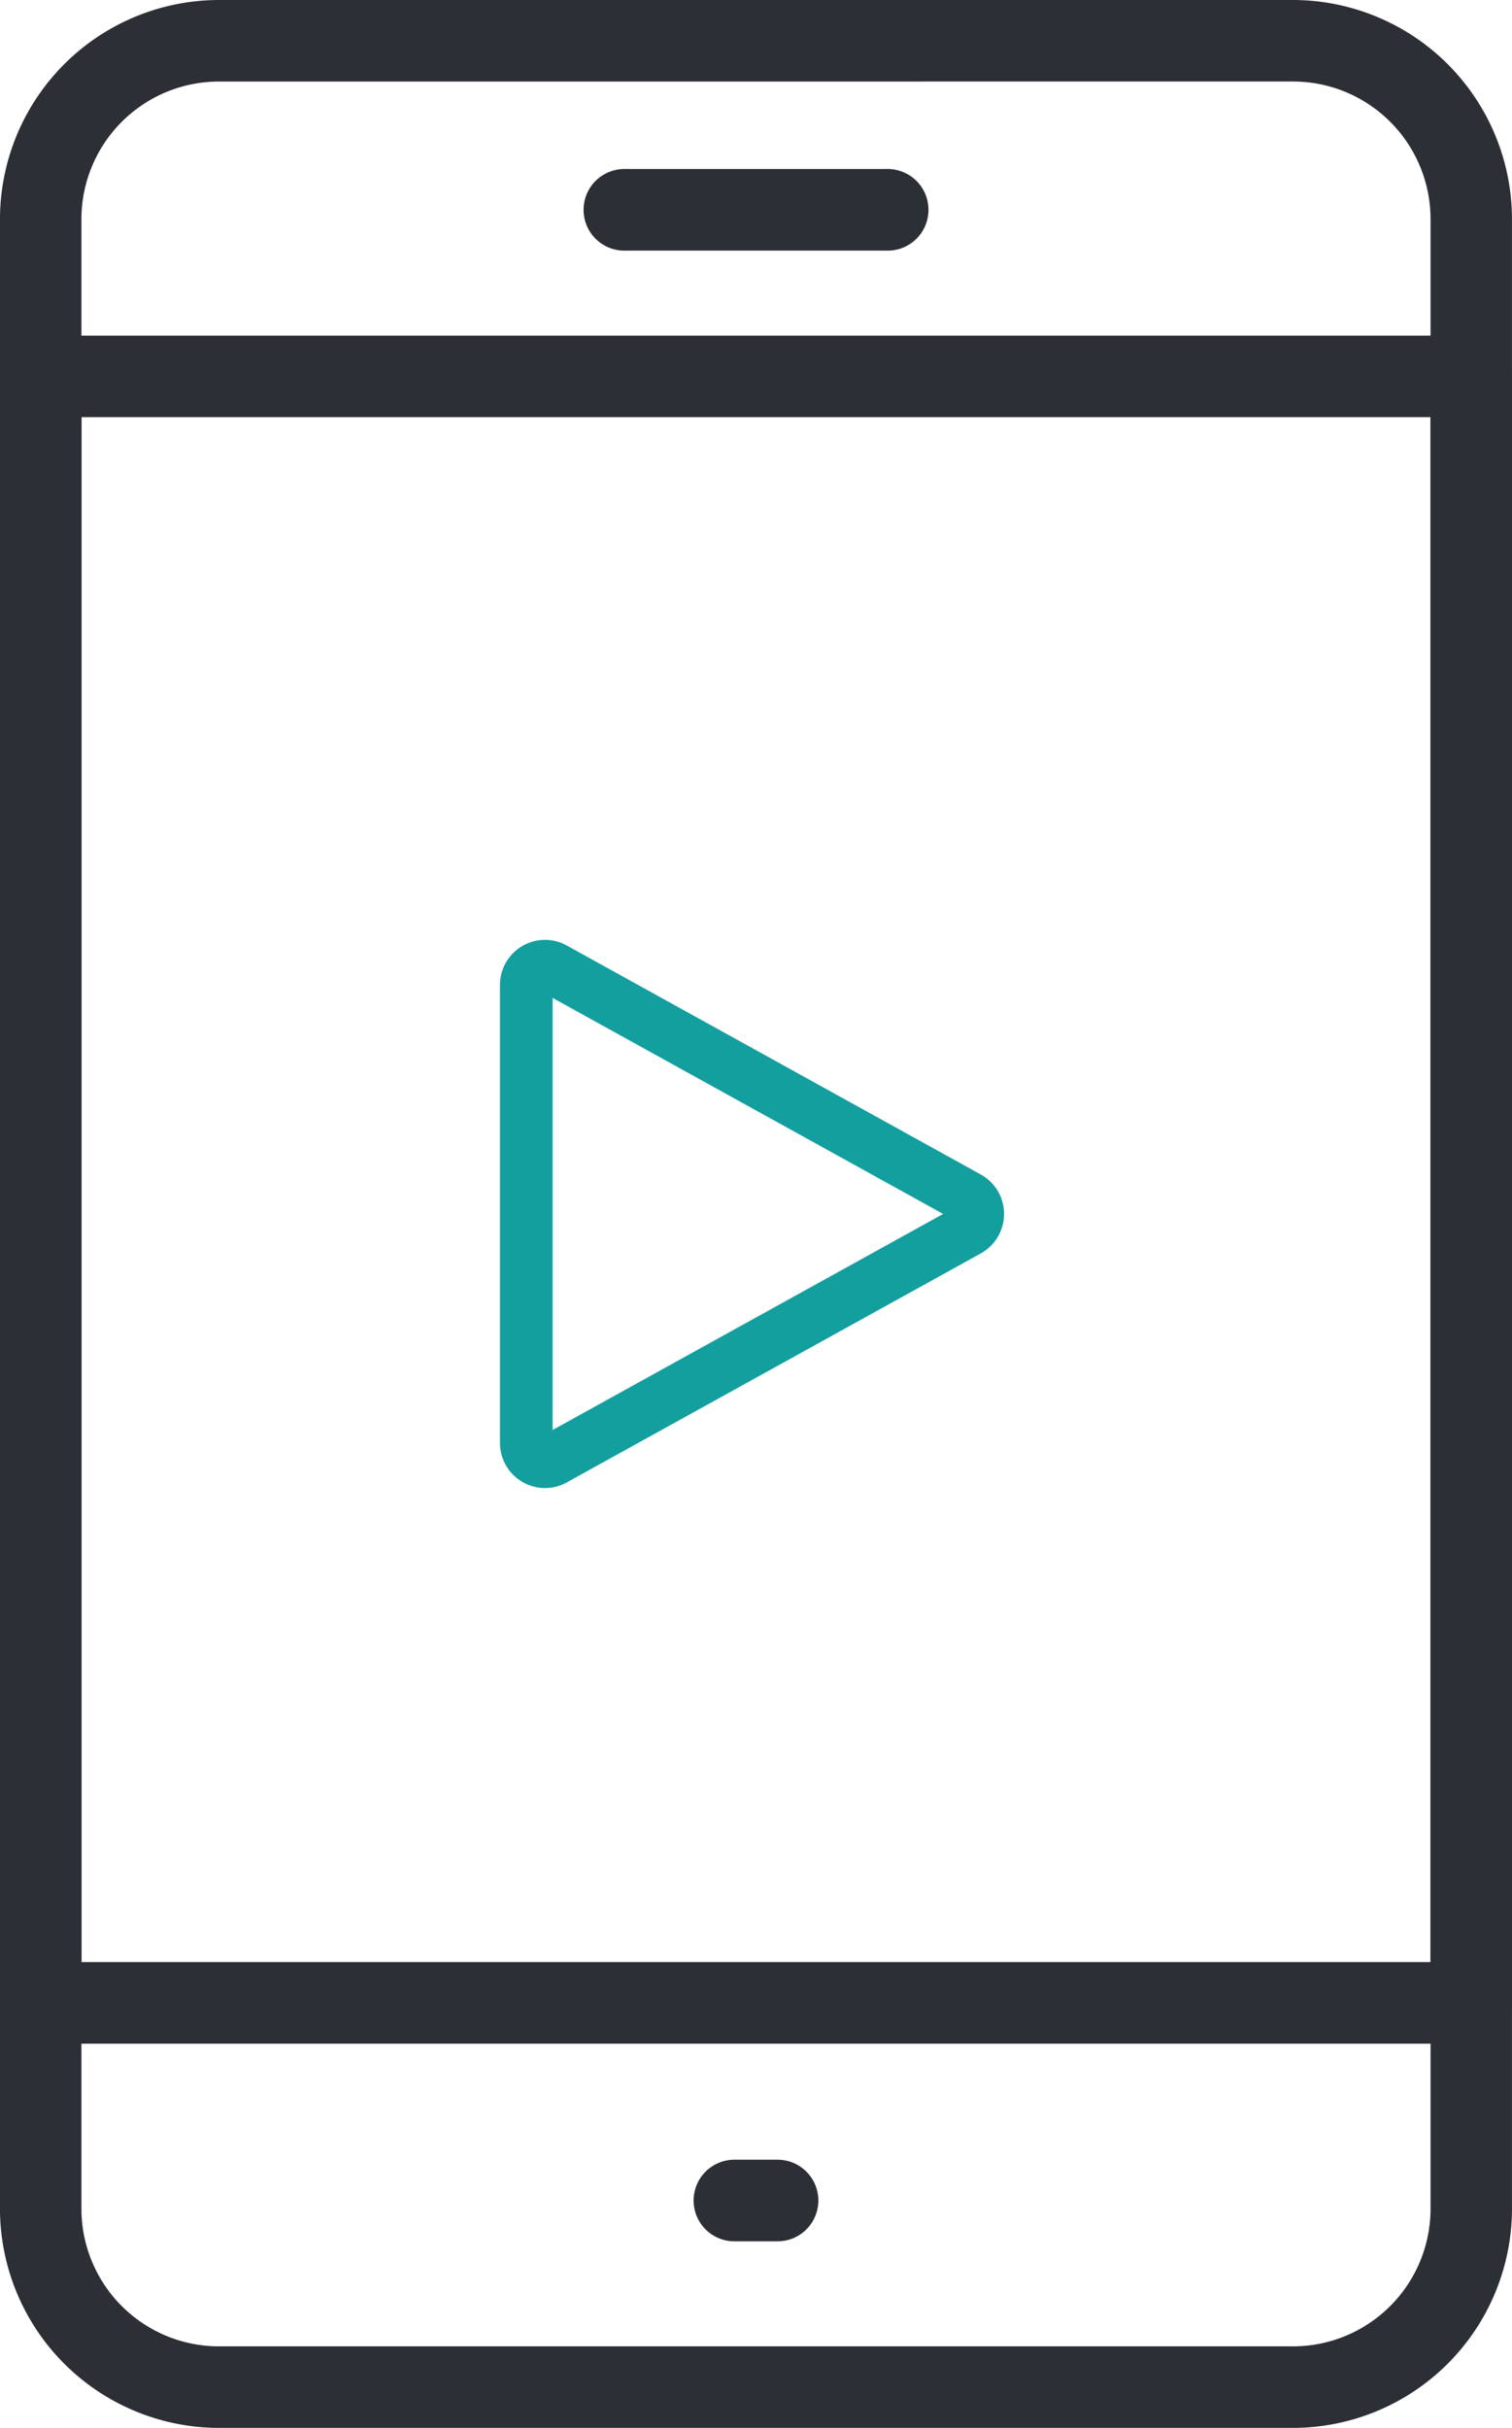
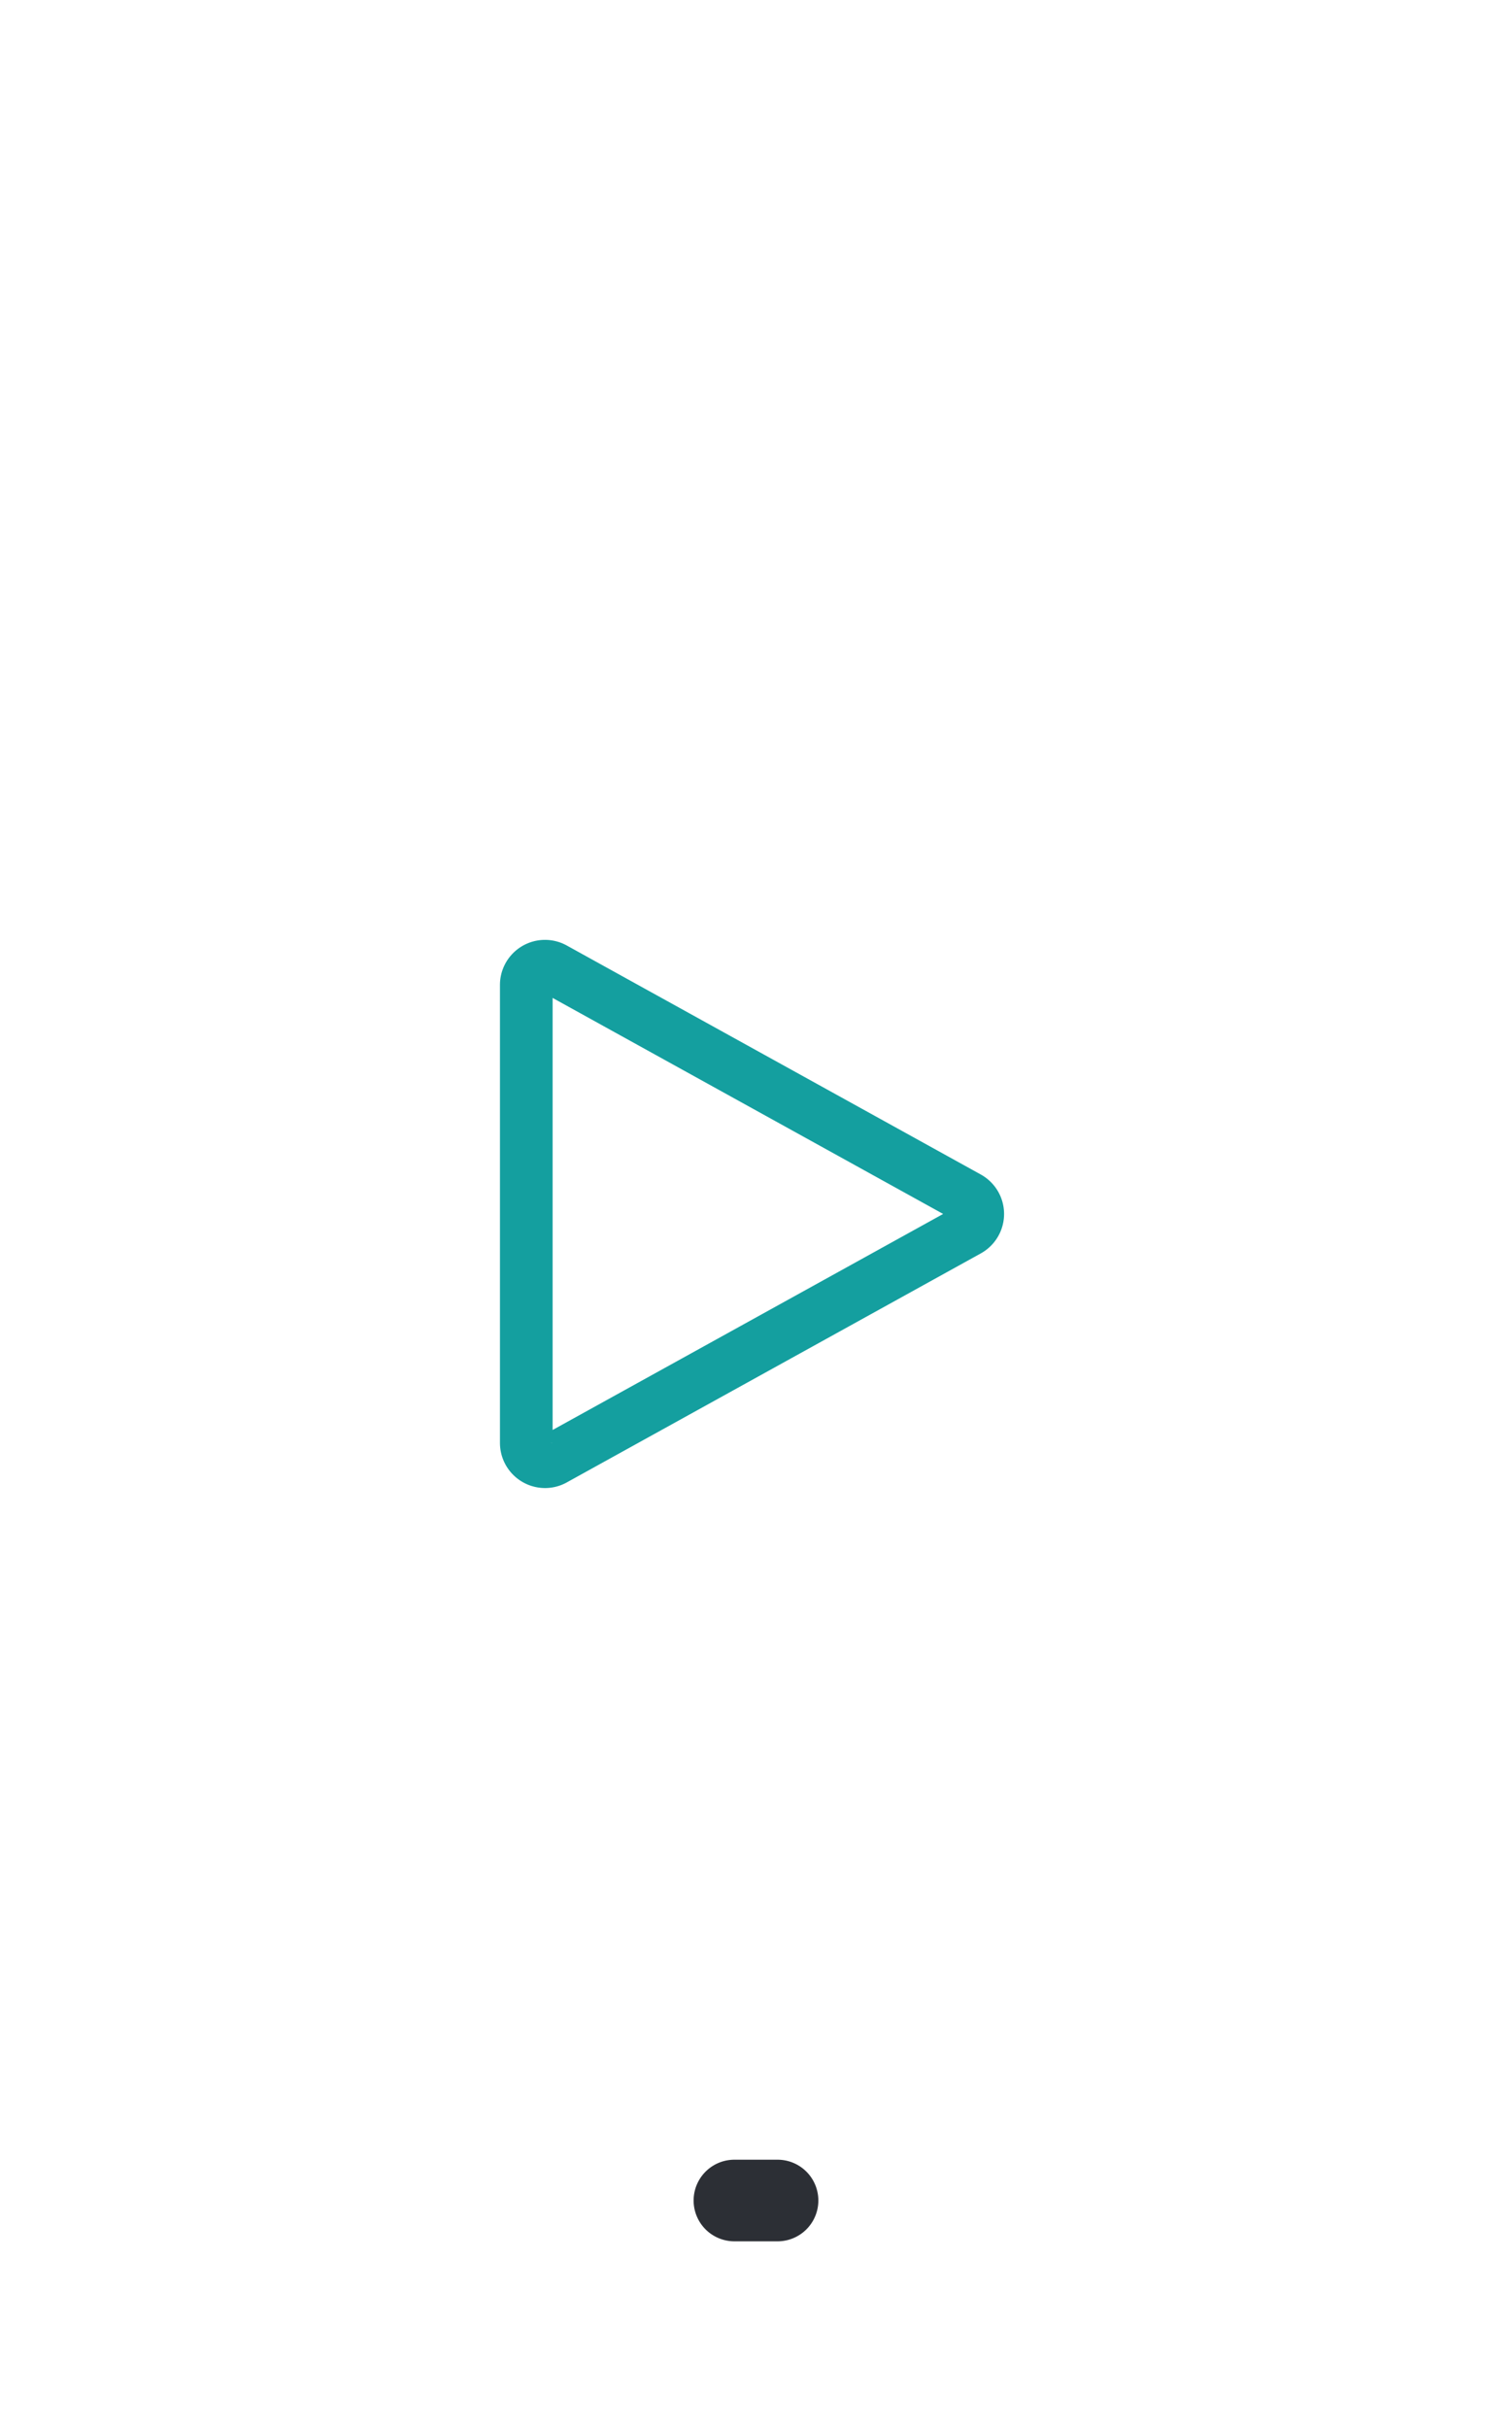
<svg xmlns="http://www.w3.org/2000/svg" height="135.892" viewBox="0 0 84.682 135.892" width="84.682">
  <g fill="#2c2f35">
    <path d="m6593.753 1195.947a1.528 1.528 0 0 1 -1.522-1.524v-25.636a1.522 1.522 0 0 1 2.259-1.332l23.188 12.818a1.522 1.522 0 0 1 0 2.665l-23.187 12.818a1.518 1.518 0 0 1 -.738.191zm0-27.733a.6.6 0 0 0 -.293.081.565.565 0 0 0 -.28.492v25.636a.571.571 0 0 0 .848.5l23.187-12.818a.571.571 0 0 0 0-1l-23.187-12.818a.564.564 0 0 0 -.273-.073z" stroke="#149f9f" stroke-width="2" transform="translate(-6563.23 -1113.659)" />
-     <path d="m5913.231 1306.448h-60.16a12.278 12.278 0 0 1 -12.261-12.266v-111.364a12.277 12.277 0 0 1 12.261-12.262h60.16a12.277 12.277 0 0 1 12.261 12.262v111.364a12.278 12.278 0 0 1 -12.261 12.266zm-60.16-131.328a7.707 7.707 0 0 0 -7.7 7.7v111.364a7.707 7.707 0 0 0 7.7 7.7h60.16a7.707 7.707 0 0 0 7.7-7.7v-111.366a7.707 7.707 0 0 0 -7.7-7.7z" transform="translate(-5840.811 -1170.556)" />
-     <path d="m5923.21 1271.148h-80.118a2.283 2.283 0 0 1 -2.281-2.286v-91.035a2.28 2.28 0 0 1 2.281-2.282h80.118a2.28 2.28 0 0 1 2.283 2.282v91.035a2.284 2.284 0 0 1 -2.283 2.286zm-77.836-4.568h75.555v-86.471h-75.555z" transform="translate(-5840.811 -1156.759)" />
-     <path d="m5866.521 1177.636h-14.749a2.284 2.284 0 1 1 0-4.568h14.749a2.284 2.284 0 0 1 0 4.568z" transform="translate(-5816.804 -1163.608)" />
    <path d="m5855.828 1207.222h-2.418a2.284 2.284 0 1 1 0-4.568h2.418a2.284 2.284 0 0 1 0 4.568z" transform="translate(-5812.279 -1081.773)" />
  </g>
</svg>